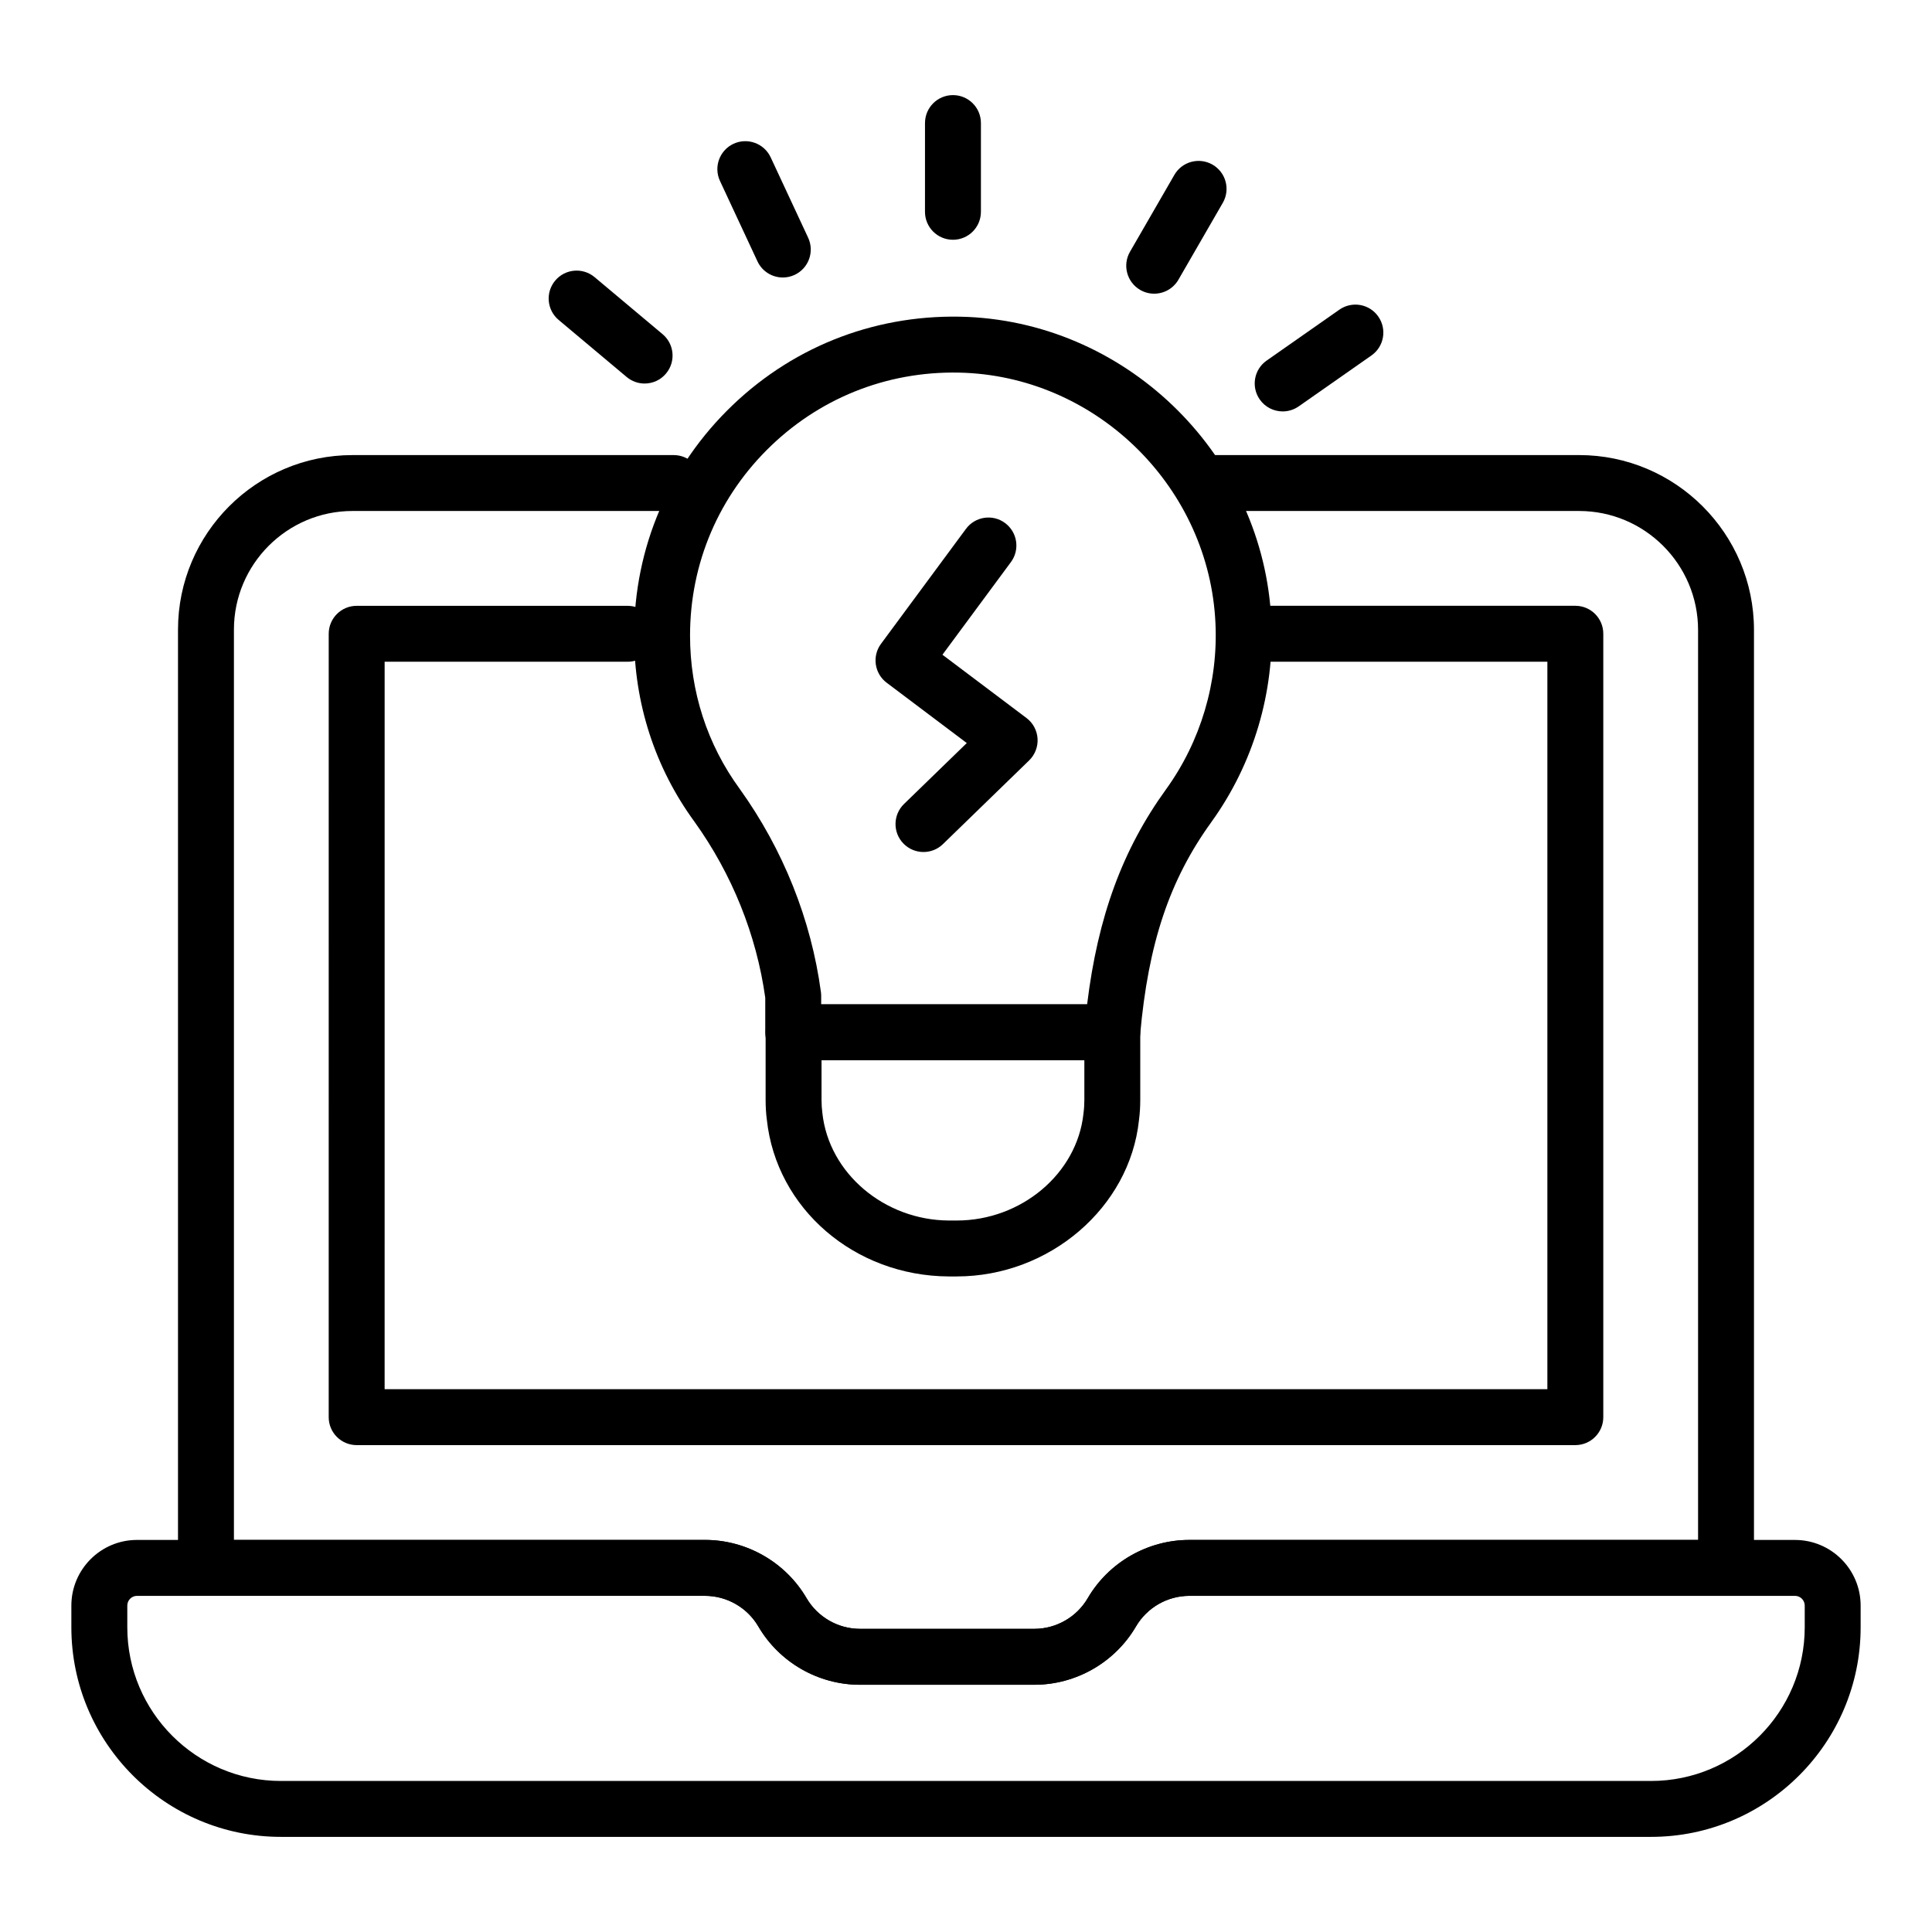
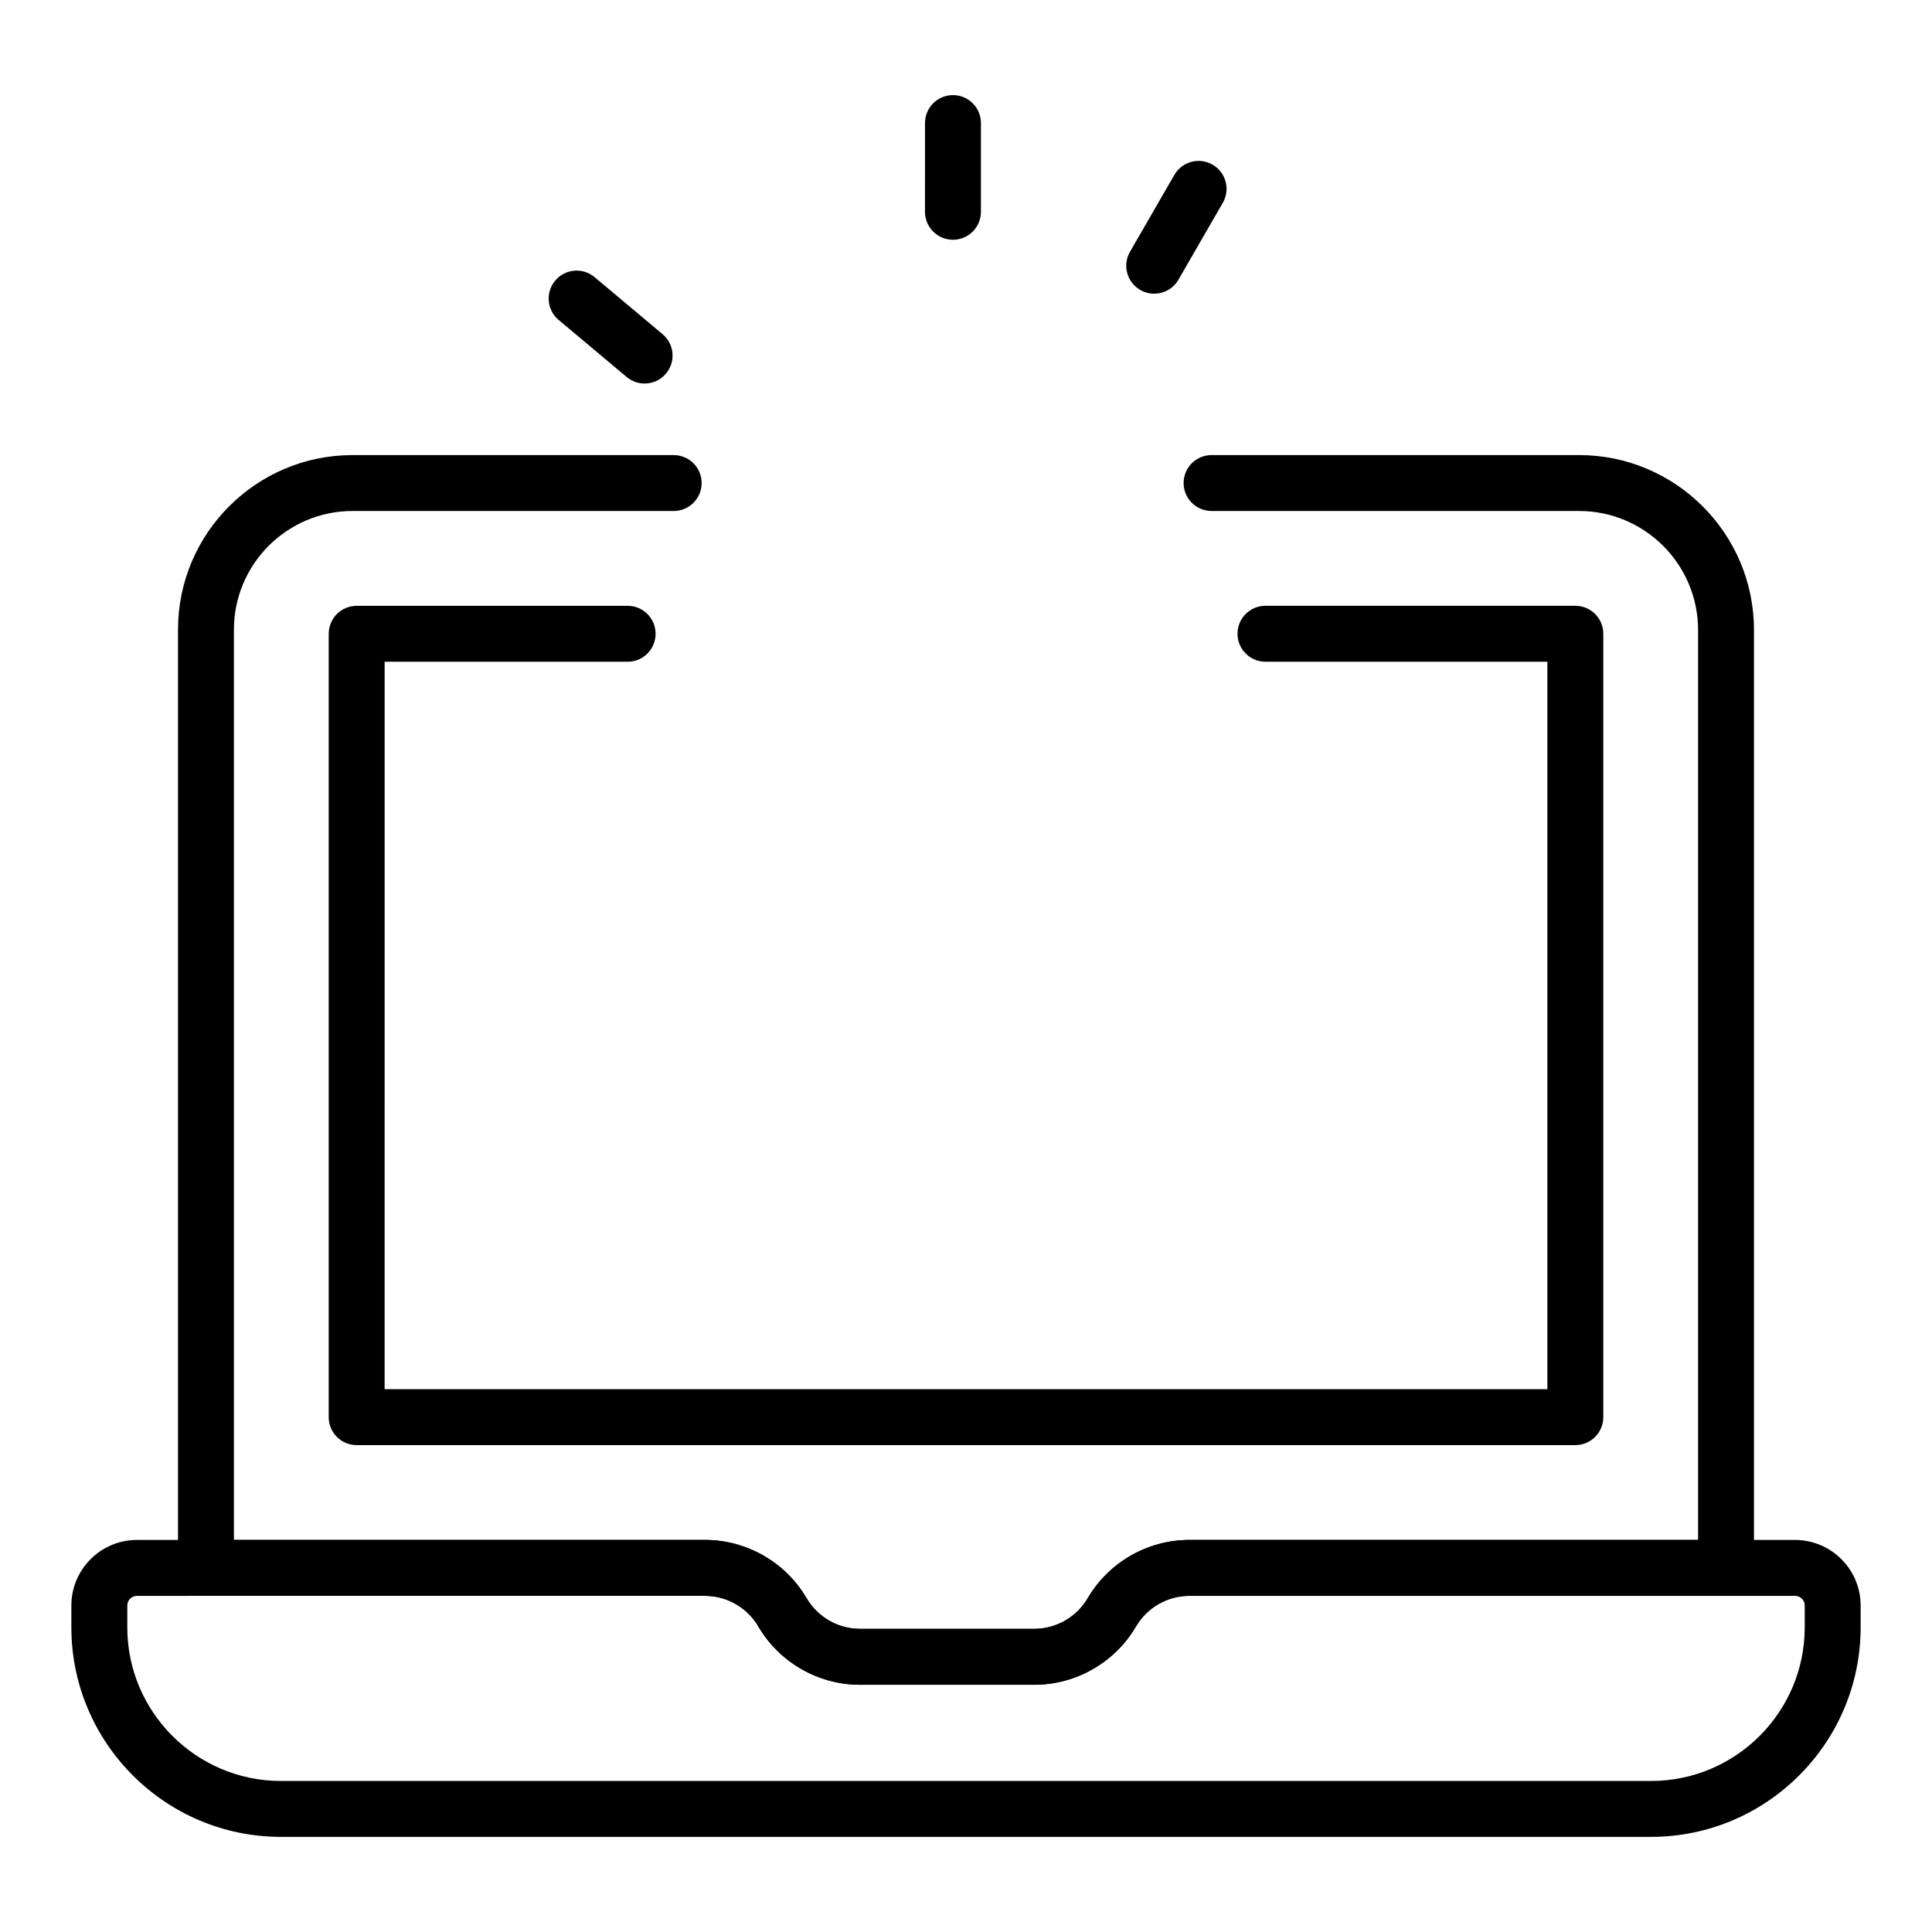
<svg xmlns="http://www.w3.org/2000/svg" fill="#000000" width="800px" height="800px" version="1.1" viewBox="144 144 512 512">
  <g>
    <path d="m418.11 590.48h-46.211c-11.035 0-21.352-5.918-26.93-15.449-2.922-5.008-8.344-8.117-14.137-8.117h-132.25c-4.094 0-7.41-3.312-7.41-7.41v-248.65c0-25.504 20.75-46.254 46.254-46.254h85.102c4.094 0 7.41 3.312 7.41 7.41 0 4.094-3.312 7.41-7.41 7.41l-85.098-0.004c-17.336 0-31.438 14.102-31.438 31.438v241.24h124.84c11.047 0 21.367 5.926 26.93 15.461 2.93 4.992 8.344 8.105 14.137 8.105h46.211c5.797 0 11.215-3.109 14.145-8.109 5.562-9.527 15.883-15.453 26.93-15.453h134.82v-241.15c0-17.387-14.145-31.531-31.539-31.531h-97.387c-4.094 0-7.41-3.312-7.41-7.41 0-4.094 3.312-7.41 7.41-7.41h97.387c25.562 0 46.355 20.793 46.355 46.348v248.55c0 4.094-3.312 7.41-7.41 7.41l-142.23 0.004c-5.797 0-11.215 3.109-14.137 8.109-5.578 9.539-15.898 15.457-26.938 15.457z" />
    <path d="m561.48 526.97h-322.96c-4.094 0-7.41-3.312-7.41-7.41l0.004-207.6c0-4.094 3.312-7.41 7.41-7.41h71.805c4.094 0 7.41 3.312 7.41 7.41 0 4.094-3.312 7.41-7.41 7.41h-64.395l-0.004 192.78h308.14v-192.79h-74.711c-4.094 0-7.41-3.312-7.41-7.41 0-4.094 3.312-7.41 7.41-7.41h82.121c4.094 0 7.41 3.312 7.41 7.41v207.61c0 4.094-3.316 7.41-7.41 7.41z" />
    <path d="m581.54 630.79h-363.09c-30.625 0-55.539-24.918-55.539-55.543v-5.754c0-9.594 7.801-17.395 17.395-17.395h150.52c11.047 0 21.367 5.926 26.93 15.461 2.93 4.992 8.344 8.105 14.137 8.105h46.211c5.797 0 11.215-3.109 14.145-8.109 5.562-9.527 15.883-15.453 26.93-15.453h160.51c9.598 0 17.398 7.797 17.398 17.391v5.754c0 30.625-24.918 55.543-55.547 55.543zm-401.23-63.871c-1.418 0-2.574 1.156-2.574 2.574v5.754c0 22.457 18.27 40.727 40.719 40.727h363.09c22.461 0 40.727-18.27 40.727-40.727v-5.754c0-1.418-1.156-2.574-2.574-2.574h-160.51c-5.797 0-11.215 3.109-14.137 8.109-5.578 9.535-15.895 15.453-26.938 15.453h-46.211c-11.035 0-21.352-5.918-26.93-15.449-2.922-5.008-8.344-8.117-14.137-8.117z" />
-     <path d="m397.52 482.27h-2.07c-24.992-0.117-45.711-17.98-48.23-41.551-0.211-1.543-0.324-3.379-0.324-5.215v-17.922c0-4.094 3.312-7.41 7.41-7.41h84.465c4.094 0 7.41 3.312 7.41 7.41v17.922c0 1.836-0.117 3.676-0.348 5.406-2.461 23.102-23.695 41.359-48.312 41.359zm-35.805-57.285v10.512c0 1.172 0.074 2.344 0.219 3.453 1.715 15.984 16.438 28.422 33.559 28.5h2.031c17.148 0 31.906-12.438 33.602-28.312 0.168-1.297 0.238-2.469 0.238-3.641v-10.512z" />
-     <path d="m438.77 424.98h-84.559c-4.094 0-7.41-3.312-7.41-7.41v-9.16c-2.316-16.641-8.797-32.762-18.77-46.66-10.441-14.281-15.984-31.359-15.984-49.332 0-23.27 9.277-44.961 26.121-61.066s38.984-24.359 62.324-23.363c43.137 1.961 78.461 37.328 80.422 80.516 0.883 18.984-4.762 37.934-15.895 53.352v0.008c-11.09 15.324-16.727 32.176-18.871 56.355-0.34 3.832-3.539 6.762-7.379 6.762zm-77.152-14.816h70.48c2.844-23.289 9.406-41.074 20.91-56.977 9.18-12.711 13.832-28.34 13.102-43.996-1.613-35.613-30.734-64.77-66.289-66.391-19.273-0.84-37.523 5.992-51.414 19.27-13.891 13.285-21.539 31.168-21.539 50.359 0 14.805 4.551 28.855 13.168 40.641 11.512 16.047 18.941 34.656 21.52 53.859 0.043 0.324 0.066 0.652 0.066 0.984zm97.395-52.637h0.074z" />
    <path d="m396.54 207.54c-4.094 0-7.41-3.312-7.41-7.41l0.004-23.516c0-4.094 3.312-7.41 7.41-7.41 4.094 0 7.41 3.312 7.41 7.41v23.516c-0.004 4.098-3.316 7.41-7.414 7.41z" />
-     <path d="m351.46 217.54c-2.793 0-5.461-1.586-6.723-4.277l-9.934-21.309c-1.73-3.711-0.121-8.117 3.582-9.848 3.711-1.723 8.117-0.117 9.848 3.582l9.934 21.309c1.73 3.711 0.121 8.117-3.582 9.848-1.012 0.469-2.078 0.695-3.125 0.695z" />
    <path d="m314.82 245.64c-1.68 0-3.363-0.57-4.754-1.738l-18.016-15.113c-3.133-2.625-3.547-7.301-0.91-10.434 2.625-3.133 7.301-3.539 10.434-0.91l18.016 15.113c3.133 2.625 3.547 7.301 0.91 10.434-1.461 1.75-3.559 2.648-5.68 2.648z" />
-     <path d="m483.93 253.03c-2.336 0-4.637-1.102-6.078-3.16-2.344-3.352-1.535-7.973 1.824-10.316l19.27-13.488c3.356-2.344 7.973-1.543 10.316 1.824 2.344 3.352 1.535 7.973-1.824 10.316l-19.27 13.488c-1.297 0.902-2.769 1.336-4.238 1.336z" />
    <path d="m449.87 221.83c-1.258 0-2.531-0.316-3.695-0.992-3.547-2.047-4.762-6.578-2.715-10.121l11.758-20.367c2.039-3.547 6.586-4.762 10.121-2.715 3.547 2.047 4.762 6.578 2.715 10.121l-11.758 20.367c-1.375 2.375-3.863 3.707-6.426 3.707z" />
-     <path d="m388.73 369.79c-1.934 0-3.863-0.754-5.316-2.25-2.852-2.93-2.777-7.625 0.16-10.477l16.633-16.148-21.227-15.984c-3.25-2.445-3.922-7.055-1.496-10.324l22.508-30.453c2.418-3.277 7.07-4 10.359-1.547 3.285 2.43 3.988 7.07 1.547 10.359l-18.141 24.543 22.27 16.77c1.73 1.301 2.801 3.293 2.938 5.457 0.137 2.156-0.68 4.269-2.234 5.781l-22.844 22.184c-1.438 1.395-3.297 2.09-5.156 2.09z" />
  </g>
</svg>